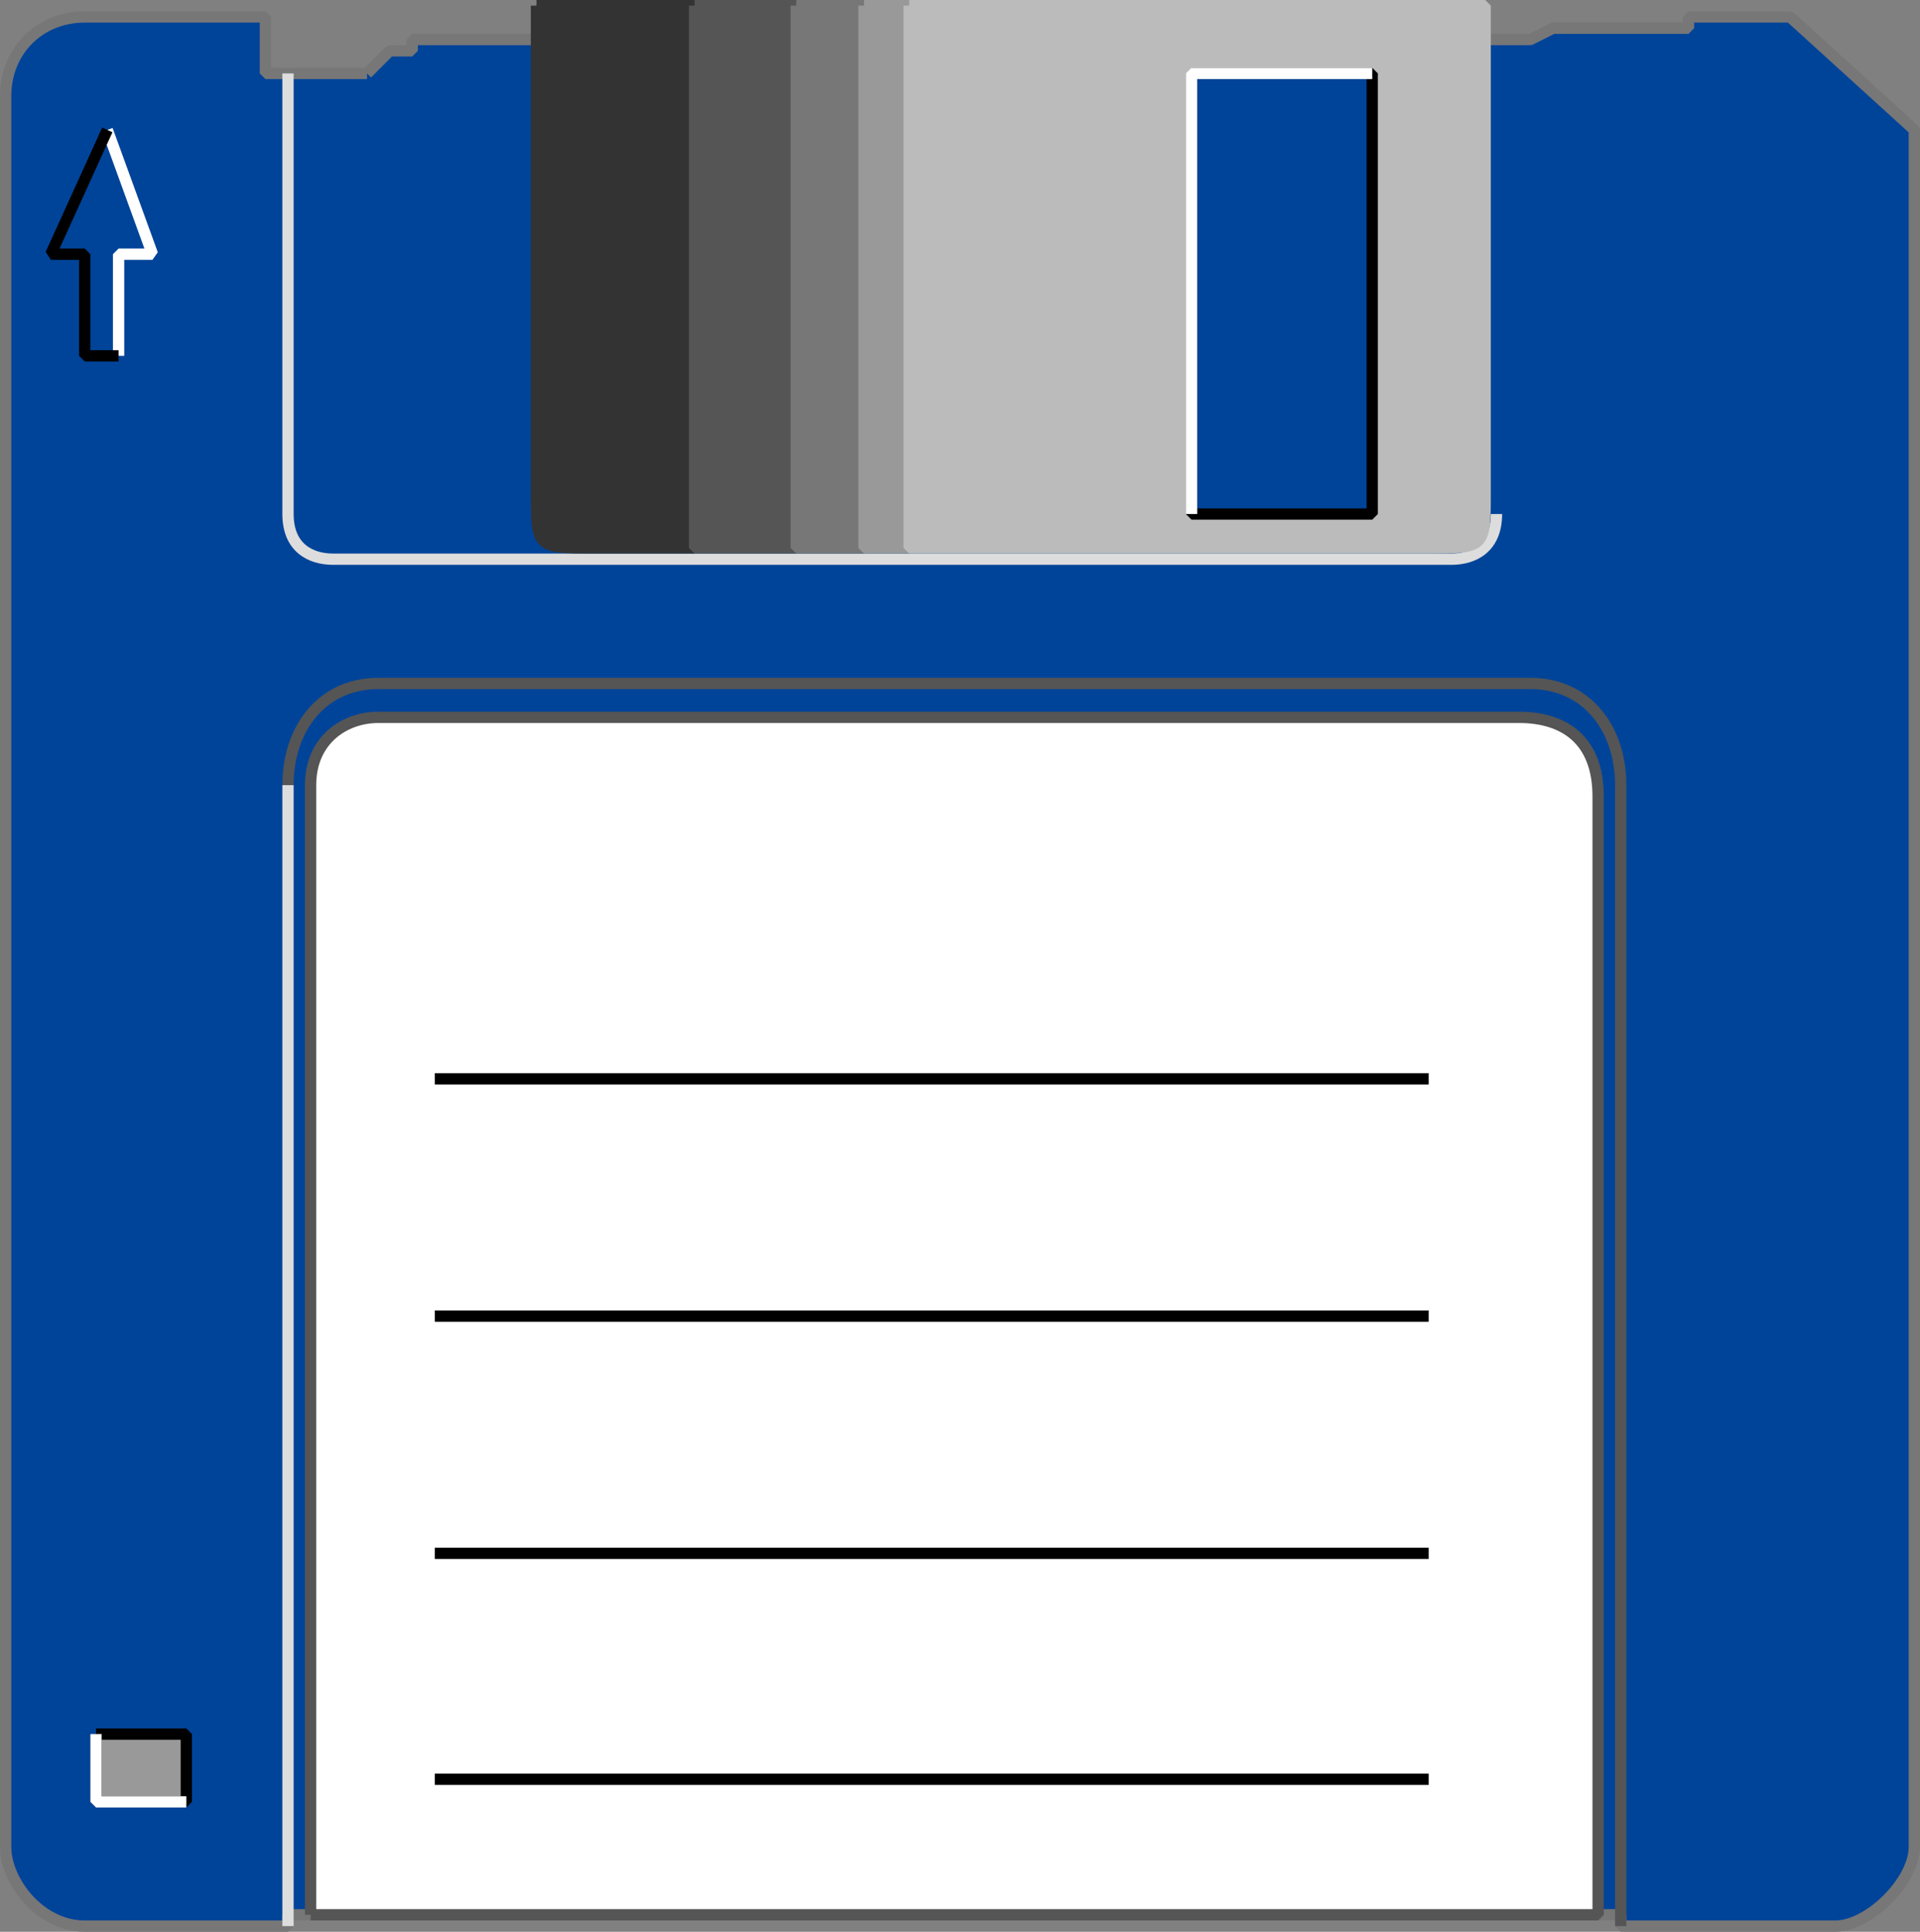
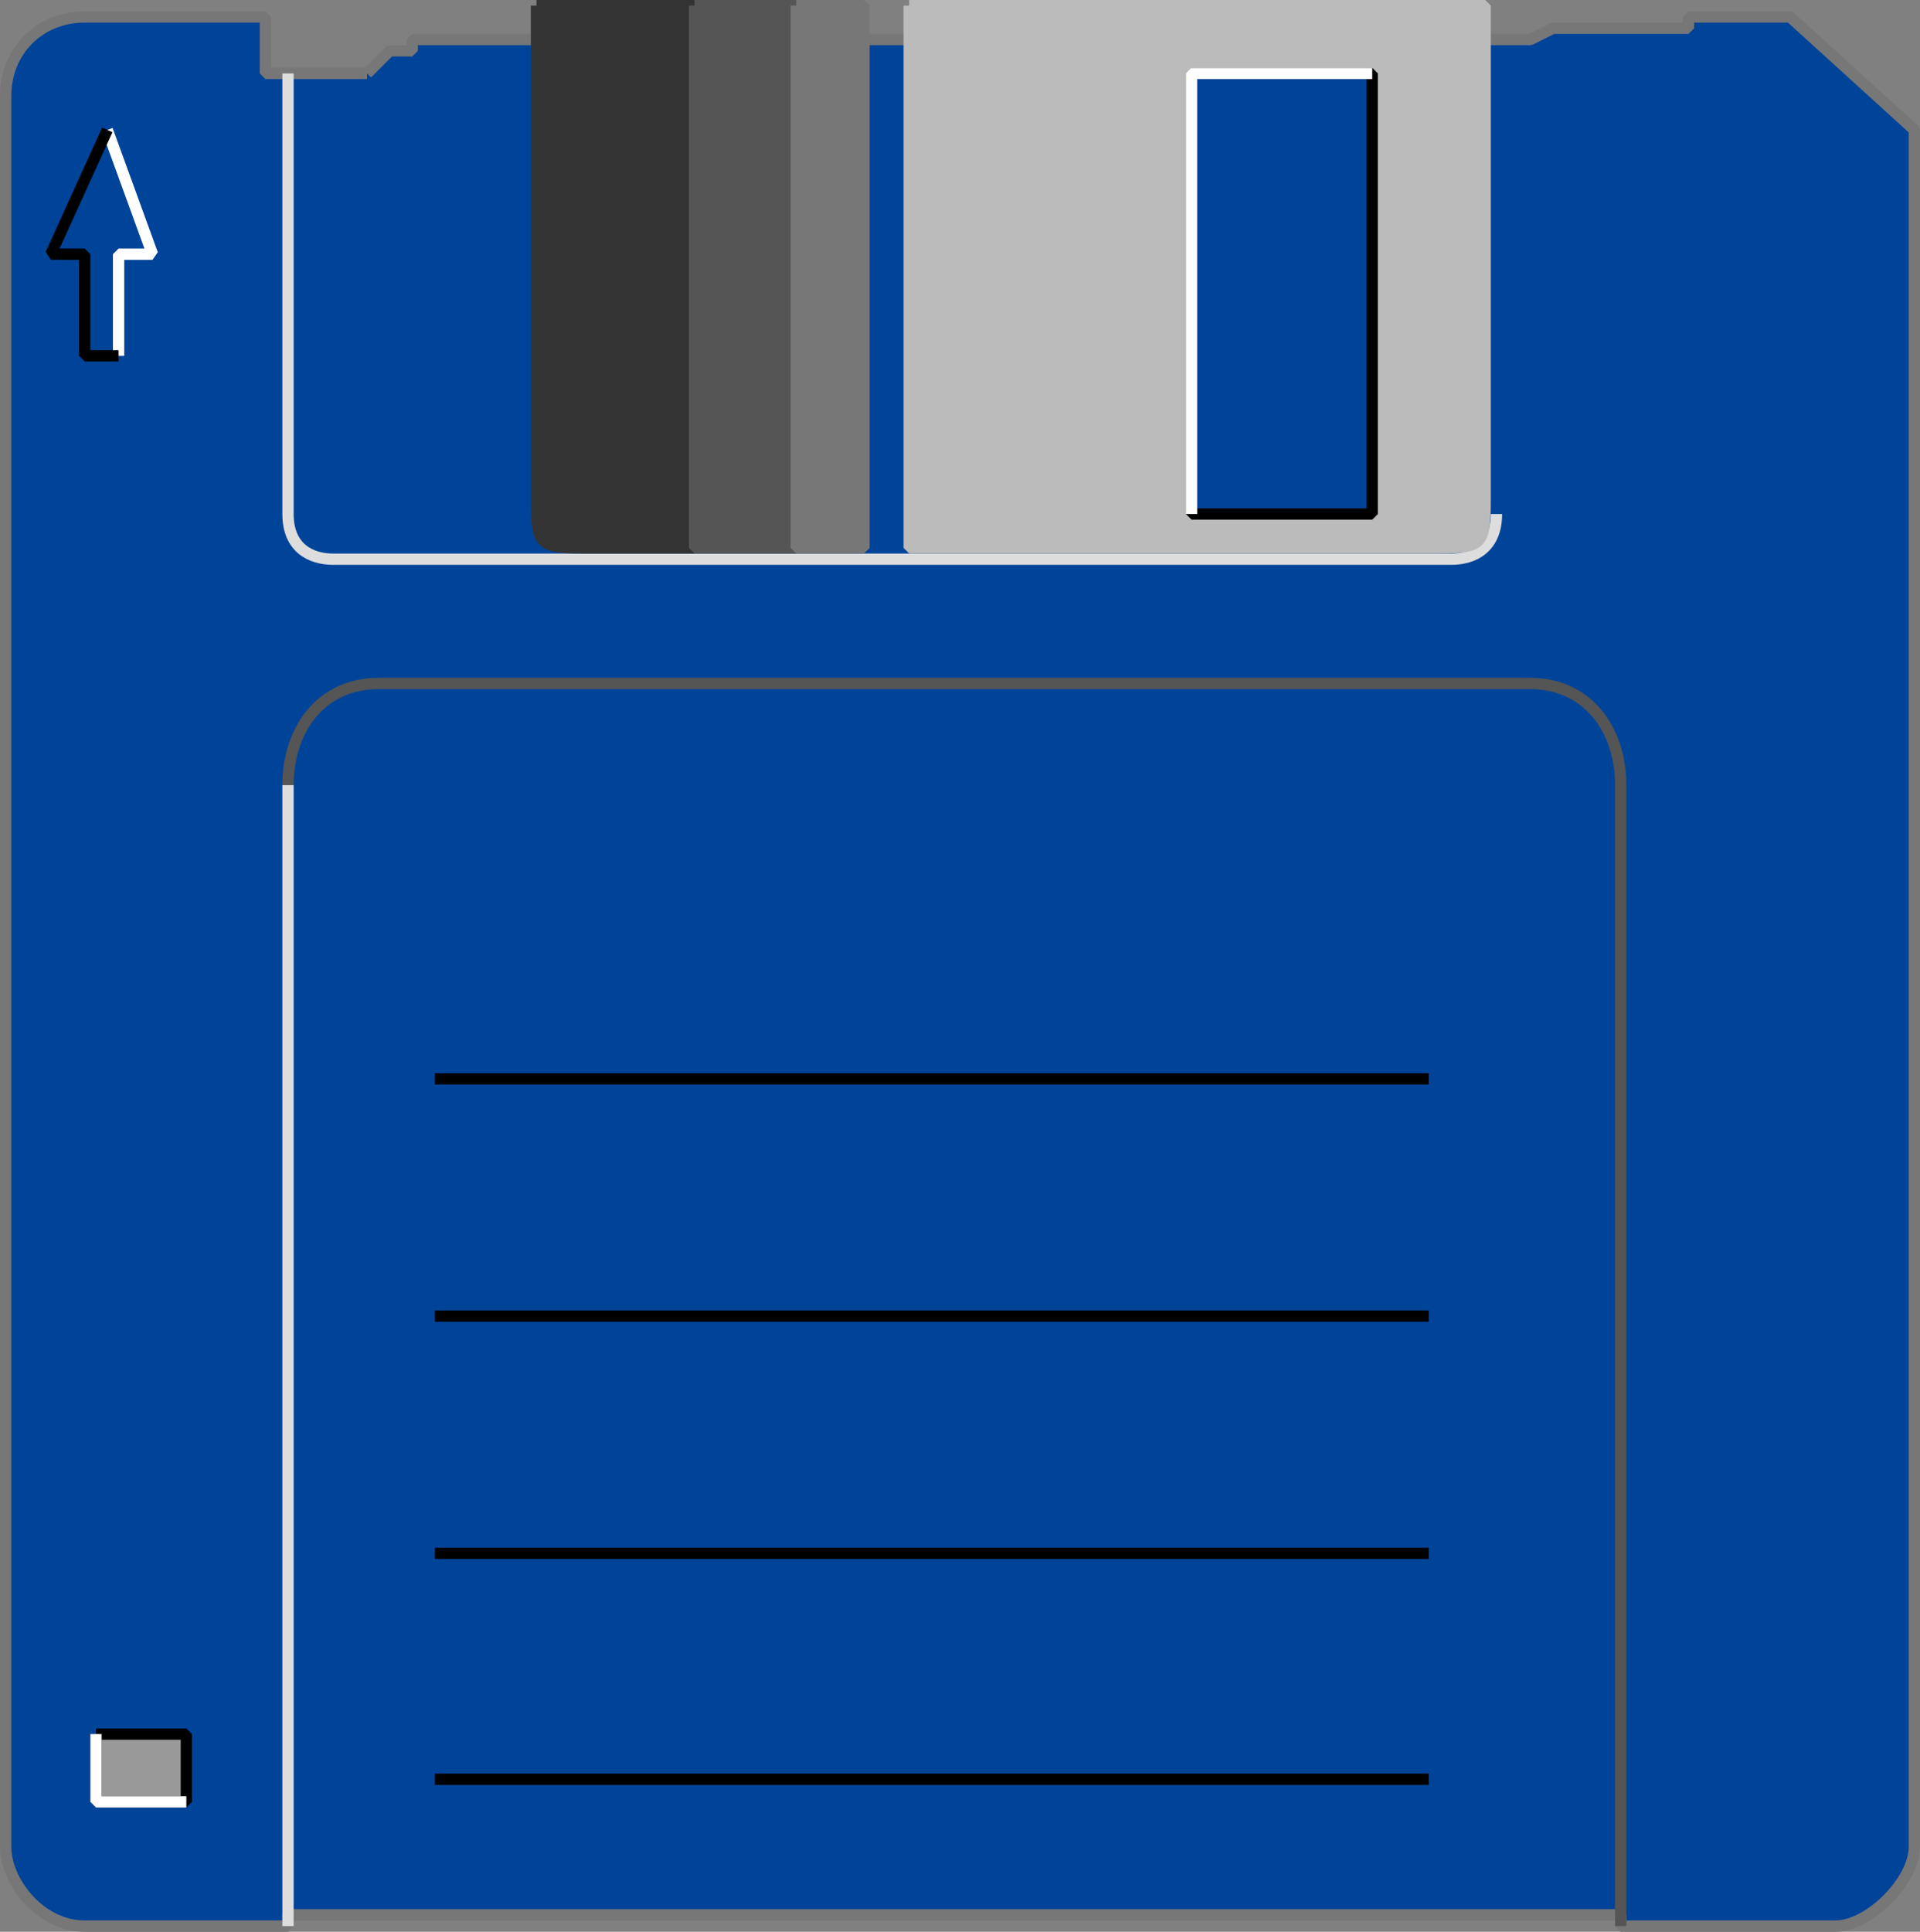
<svg xmlns="http://www.w3.org/2000/svg" width="170" height="171" version="1.2">
  <rect width="100%" height="100%" fill="#808080" stroke="none" />
  <g fill="none" stroke="#000" fill-rule="evenodd" stroke-linejoin="bevel" font-family="'Sans Serif'" font-size="12.5" font-weight="400">
    <path vector-effect="non-scaling-stroke" d="M32.5 6.5h-9v-5h-16c-4 0-7 3-7 7v155c0 3 3 7 7 7h18v-1h118v1h19c3 0 7-4 7-7v-152l-11-10h-9v1h-12l-2 1h-99v1h-2l-2 2" fill="#049" stroke="#777" />
    <path vector-effect="non-scaling-stroke" d="M25.5 69.5c0-5 3-9 8-9h102c5 0 8 4 8 9v101" stroke="#555" />
    <path vector-effect="non-scaling-stroke" d="M25.5 69.5v101" stroke="#ddd" />
    <path vector-effect="non-scaling-stroke" d="M132.5 46.5v-42" stroke="#049" />
    <path vector-effect="non-scaling-stroke" d="M8.5 153.5h8v6h-8v-6" fill="#999" />
    <path vector-effect="non-scaling-stroke" d="M8.5 153.5v6h8" stroke="#fff" />
-     <path vector-effect="non-scaling-stroke" d="M27.5 169.5v-100c0-4 3-6 6-6h101c4 0 7 2 7 7v99h-114" fill="#fff" stroke="#555" />
    <path vector-effect="non-scaling-stroke" d="M25.5 6.5v39c0 3 2 4 4 4h99c2 0 4-1 4-4" stroke="#ddd" />
    <path vector-effect="non-scaling-stroke" d="M47.5.5h14v48h-9c-5 0-5 0-5-5V.5" fill="#333" stroke="#333" />
    <path vector-effect="non-scaling-stroke" d="M61.5.5h9v48h-9V.5" fill="#555" stroke="#555" />
    <path vector-effect="non-scaling-stroke" d="M70.5.5h6v48h-6V.5" fill="#777" stroke="#777" />
-     <path vector-effect="non-scaling-stroke" d="M76.5.5h4v48h-4V.5" fill="#999" stroke="#999" />
    <path vector-effect="non-scaling-stroke" d="M80.5.5h51v43c0 5 0 5-5 5h-46V.5" fill="#bbb" stroke="#bbb" />
    <path vector-effect="non-scaling-stroke" d="M105.5 6.5h16v39h-16v-39" fill="#049" />
    <path vector-effect="non-scaling-stroke" d="M121.5 6.5h-16v39m-96-34 4 11h-3v9" stroke="#fff" />
    <path vector-effect="non-scaling-stroke" d="m9.5 11.5-5 11h3v9h3m28 64h88m0 21h-88m0 21h88m0 20h-88" />
  </g>
</svg>